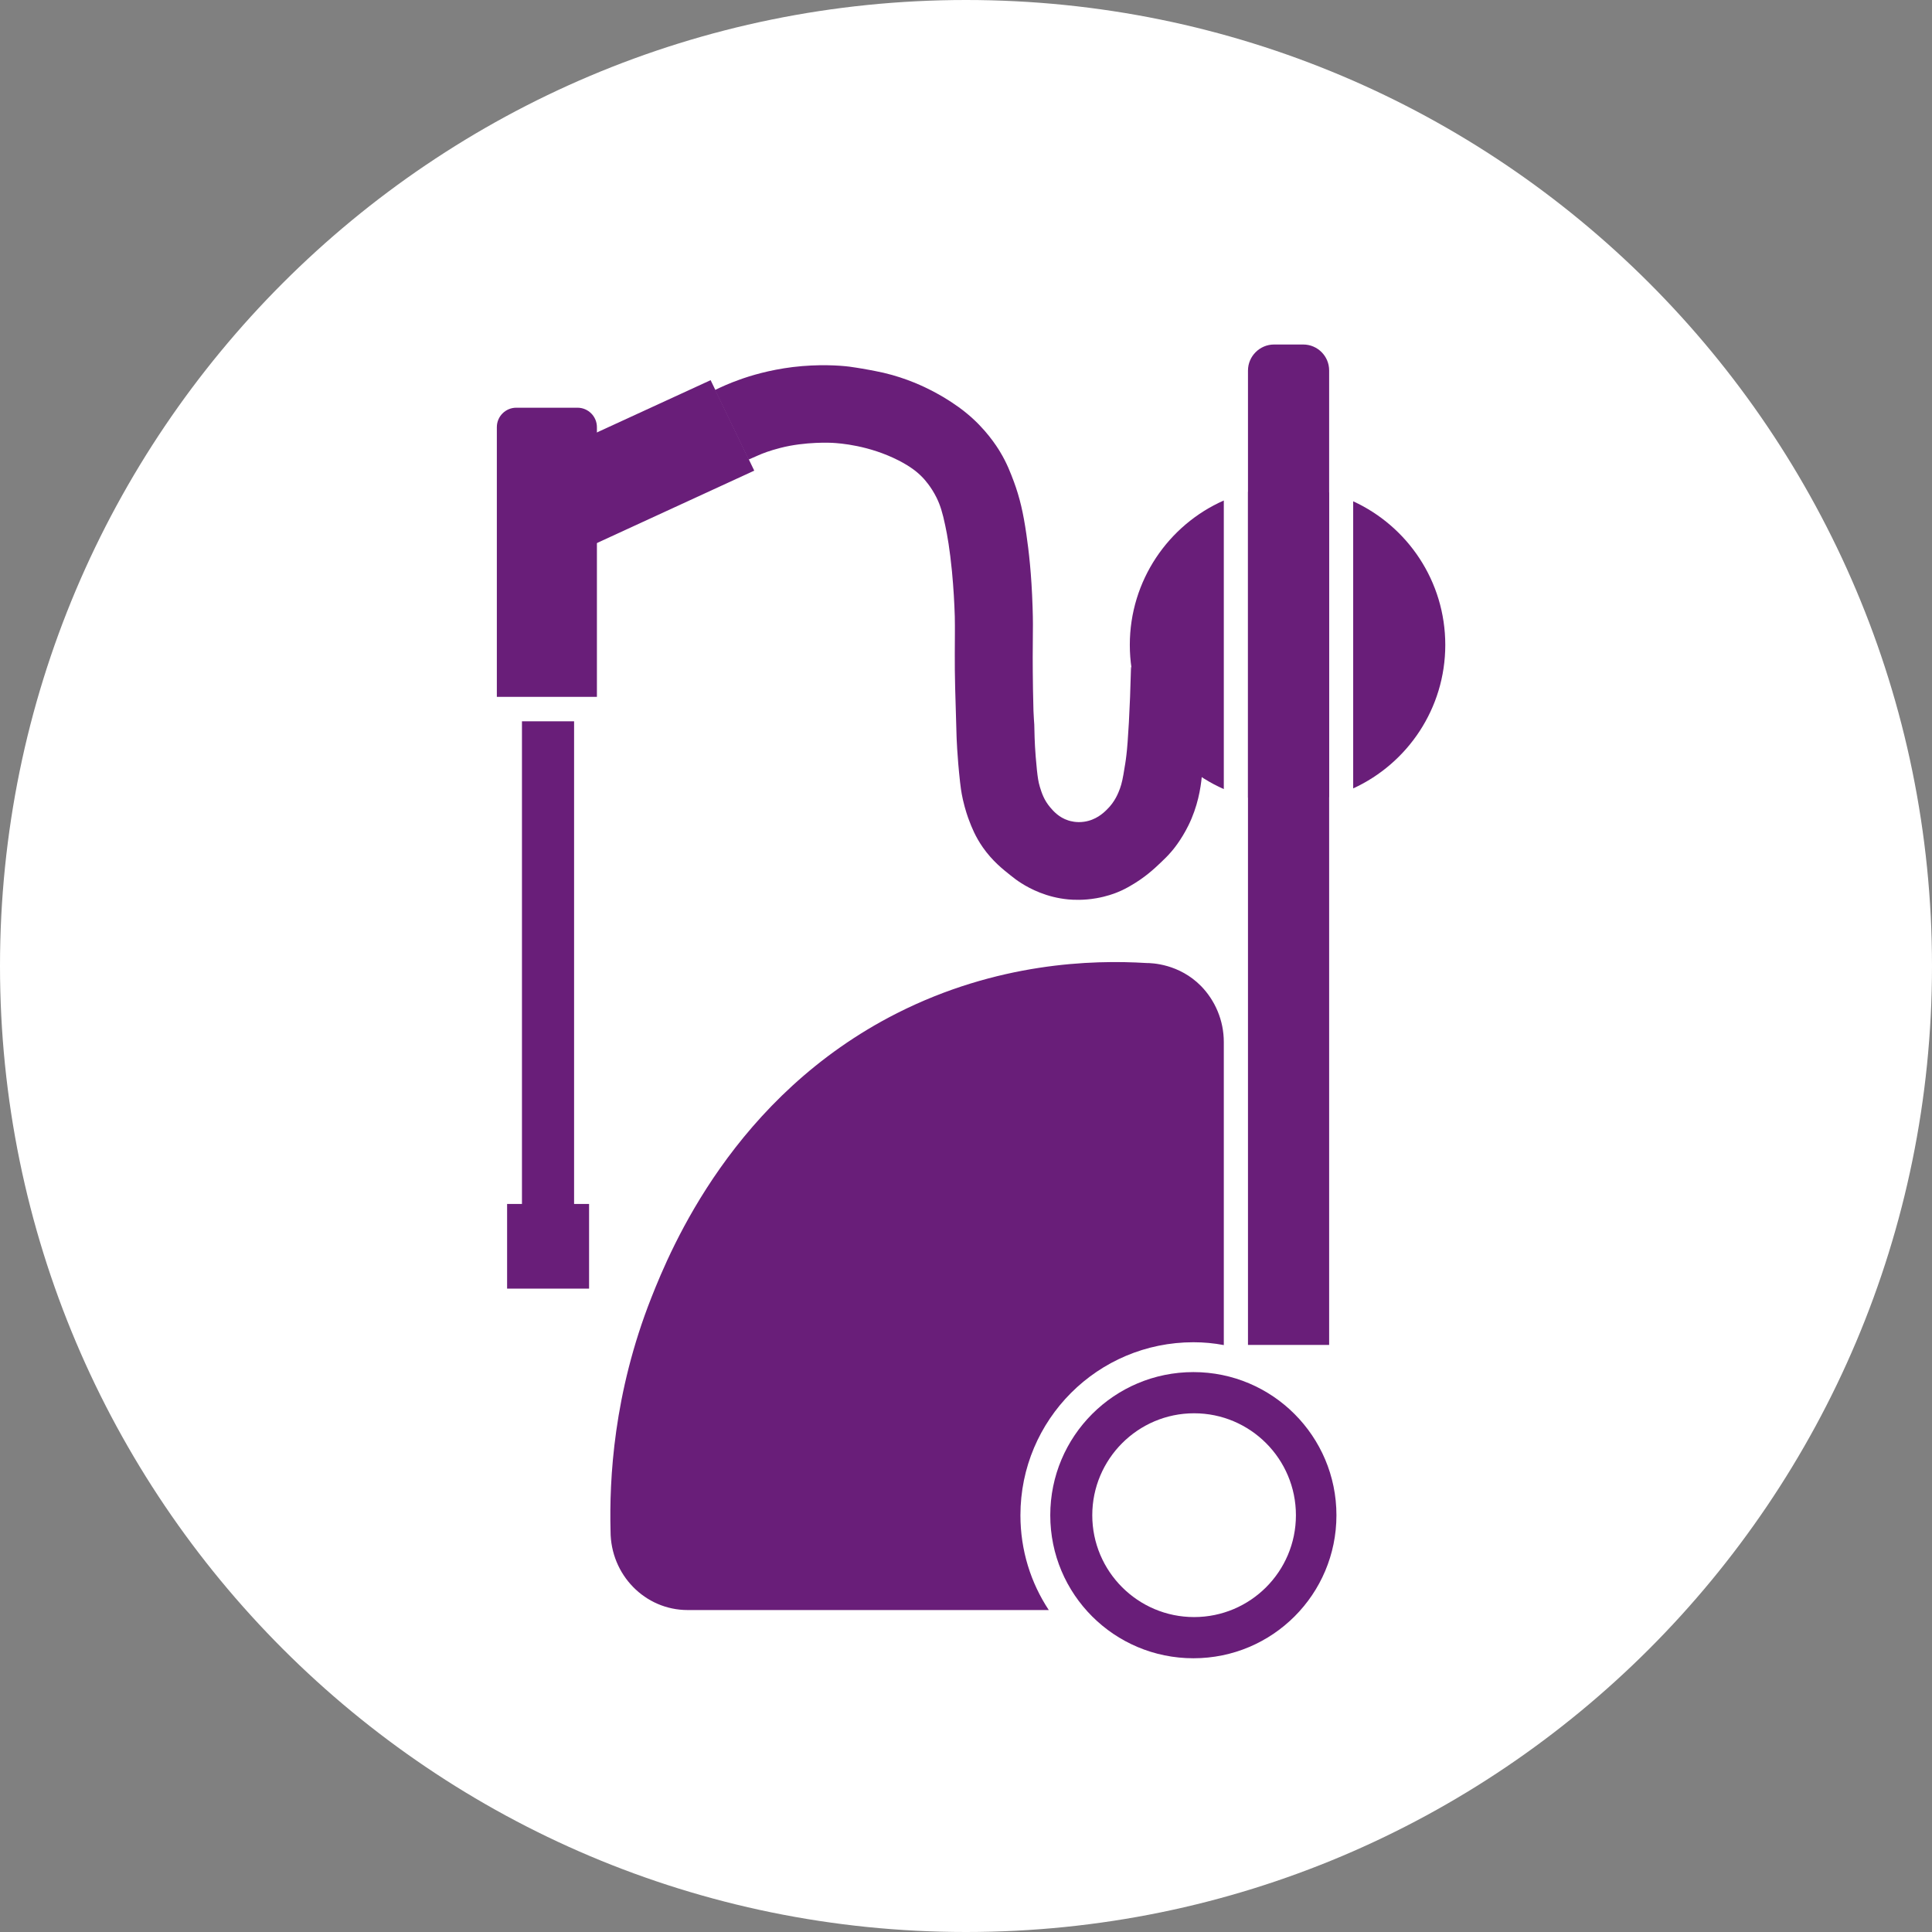
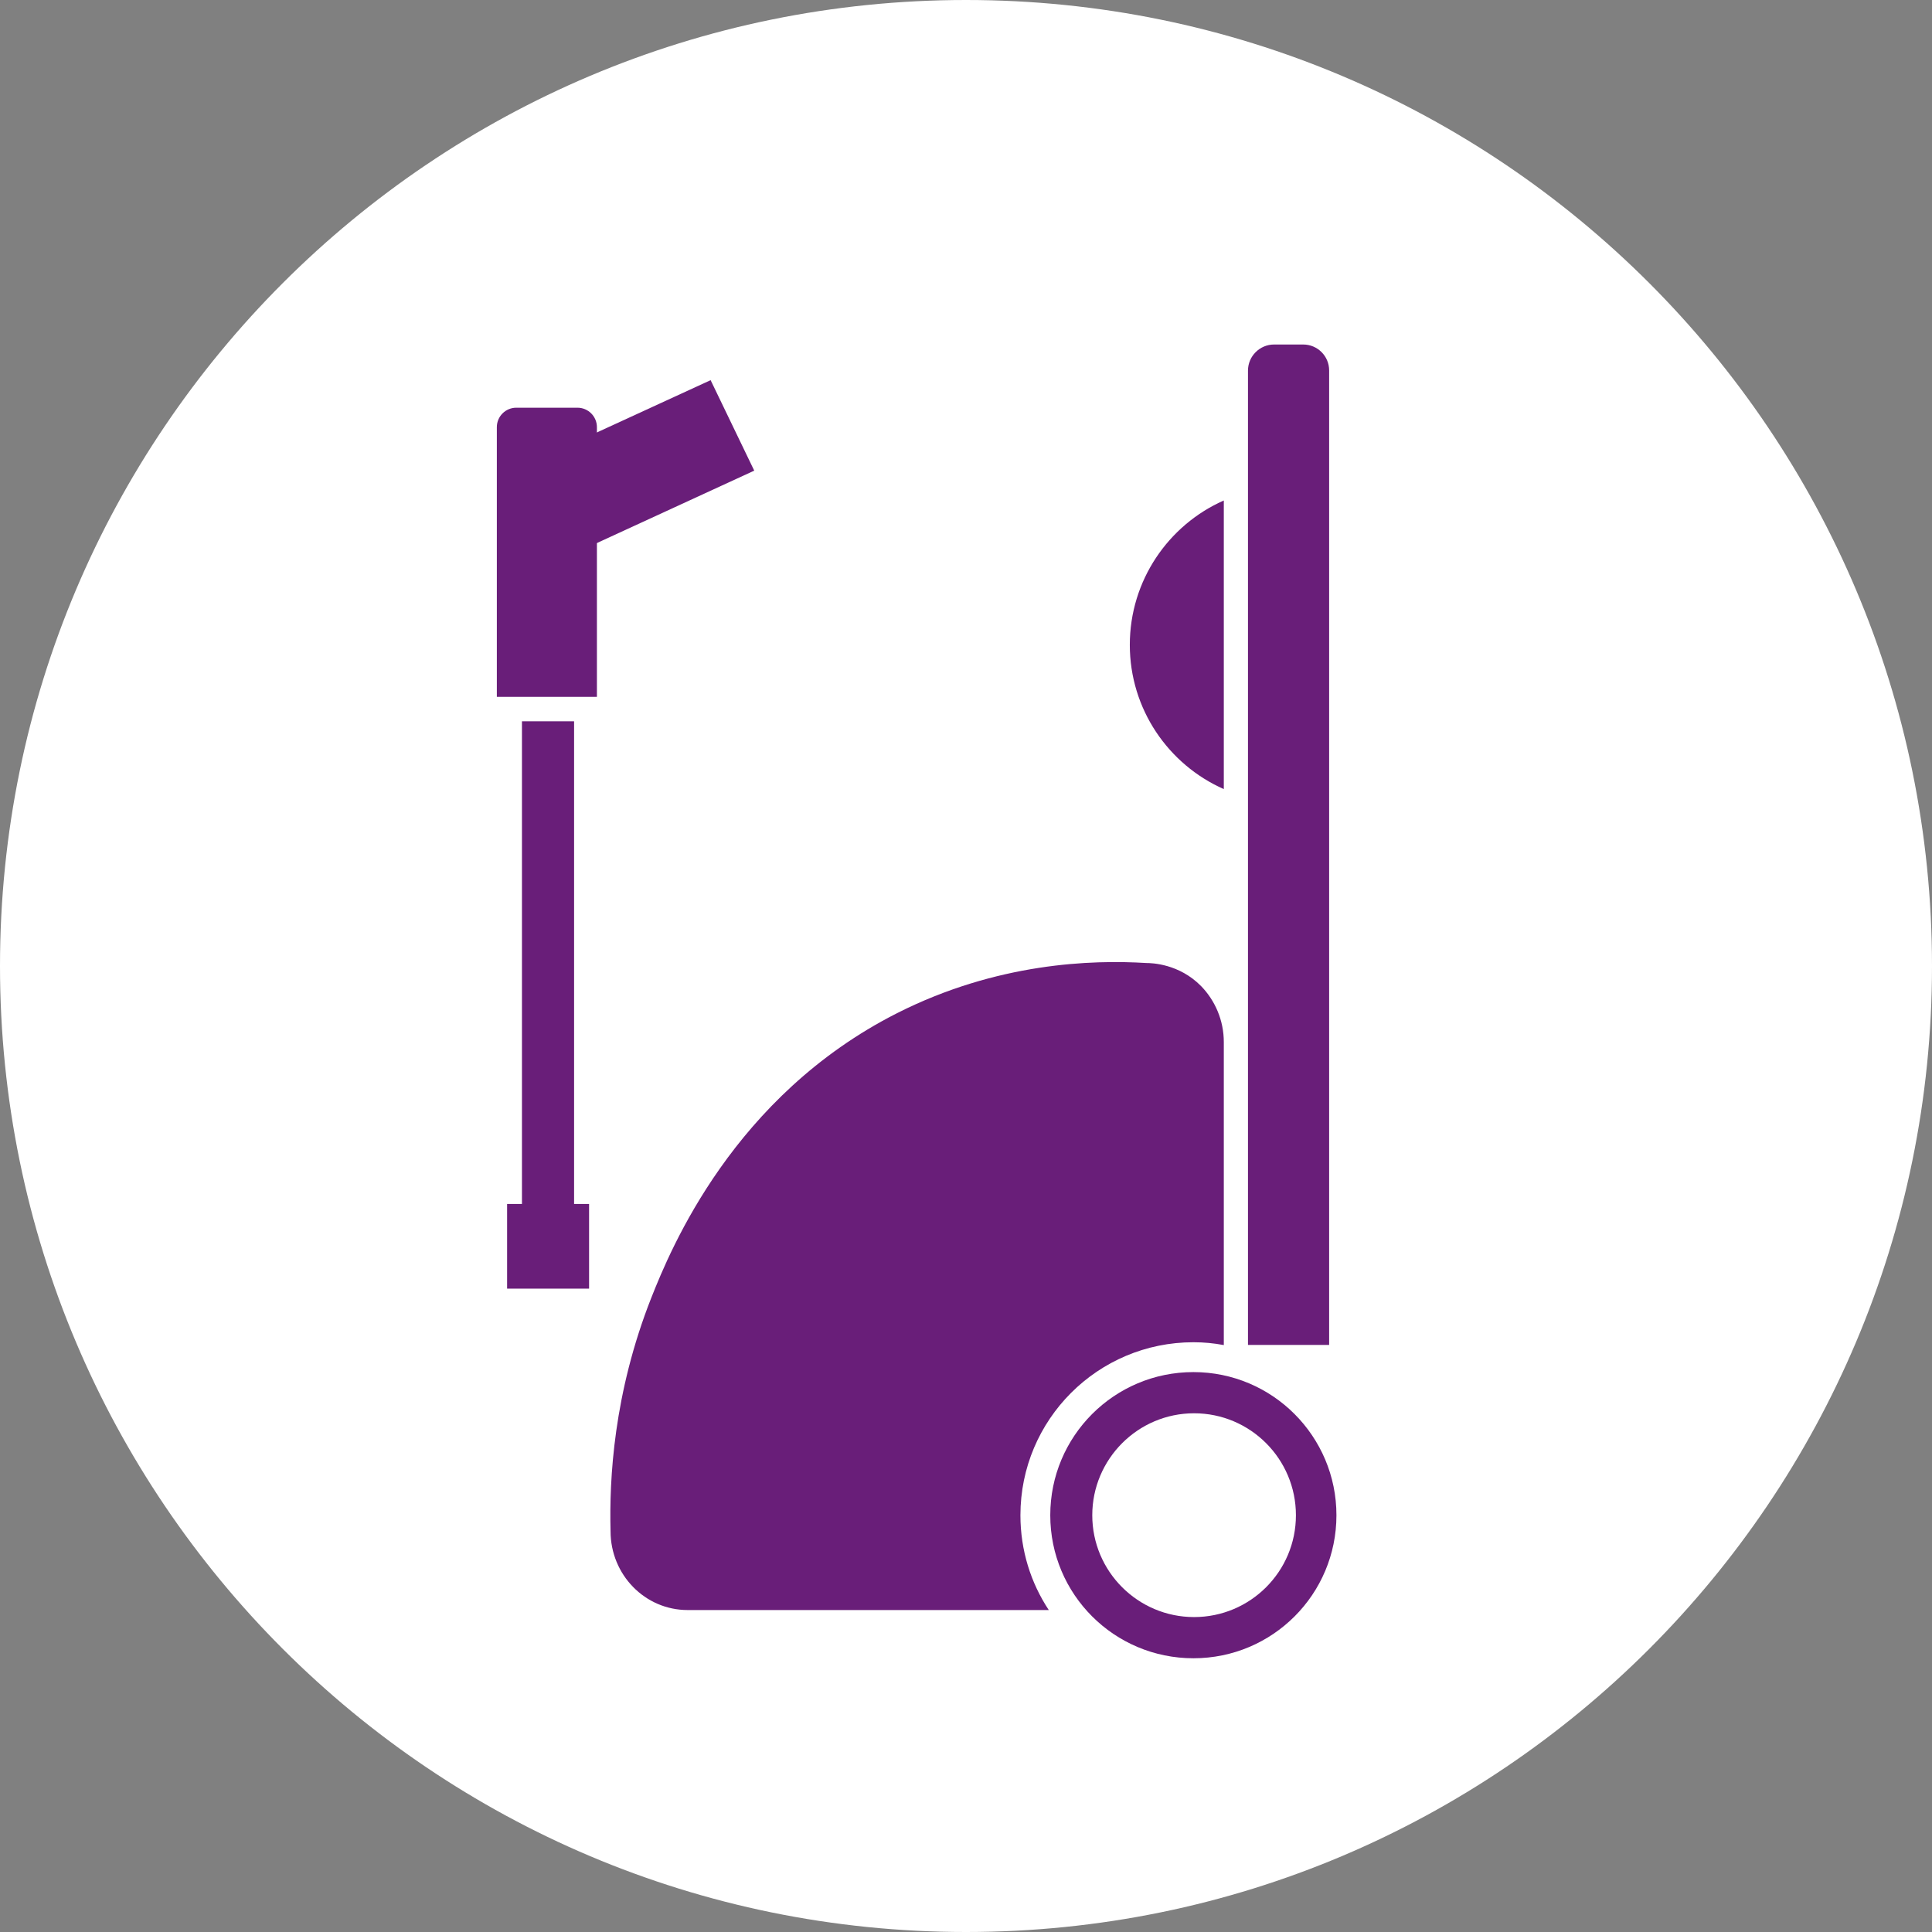
<svg xmlns="http://www.w3.org/2000/svg" viewBox="0 0 143.06 143.06">
  <rect x="0" y="0" width="143.06" height="143.06" fill="#808080" stroke="none" />
  <defs>
    <style>
      .cls-1 {
        fill: #fff;
      }

      .cls-1, .cls-2 {
        stroke-width: 0px;
      }

      .cls-2 {
        fill: #691e79;
      }
    </style>
  </defs>
  <g id="Ebene_2" data-name="Ebene 2">
    <path class="cls-1" d="m143.06,71.53c0,39.5-32.02,71.53-71.53,71.53S0,111.03,0,71.53,32.02,0,71.53,0s71.53,32.02,71.53,71.53Z" />
  </g>
  <g id="Ebene_4" data-name="Ebene 4">
    <g>
-       <path class="cls-2" d="m52.94,28.88c.46-.22,1.06-.5,1.8-.76.82-.3,2.2-.72,3.96-.94,1.91-.23,3.48-.12,4.2-.03.14.02.72.1,1.47.24.22.04.63.12,1.04.21,1.77.41,3.1,1.08,3.55,1.31.07.03.36.19.75.41.29.17,1.1.65,1.84,1.26,1.43,1.16,2.26,2.47,2.5,2.87.52.86.78,1.57,1.03,2.23.43,1.17.69,2.28.92,3.88.18,1.23.38,2.92.46,5.38.07,2.12-.03,2.02.03,6.1.05,3.12.09,1.57.12,3.58,0,0,.02.93.17,2.39.06.54.1.86.22,1.26.13.42.3.97.77,1.52.23.27.64.74,1.33.96.15.05.6.18,1.16.1.88-.12,1.44-.64,1.7-.9.61-.59.85-1.24.97-1.56.14-.39.22-.77.34-1.54,0,0,.09-.49.14-.96.11-.91.26-3.31.34-6.51,1.75,2.71,3.49,5.42,5.24,8.12-.08.86-.3,2.23-1,3.64-.53,1.07-1.14,1.8-1.27,1.94-.28.33-.52.55-.79.81-.47.45-1.17,1.1-2.22,1.7-.22.13-.54.31-.99.49-.22.09-.78.3-1.53.43-.96.17-1.74.12-2.08.09-1.62-.15-2.83-.79-3.48-1.2-.33-.21-.55-.38-.8-.58-.58-.46-1.35-1.07-2.05-2.07-.56-.8-.84-1.52-1.02-2-.09-.23-.29-.79-.46-1.54-.13-.58-.18-1.04-.21-1.3-.22-1.97-.26-3.41-.26-3.41-.09-2.98-.14-4.48-.13-6.09,0-1.32.02-1.71,0-2.76-.03-.97-.09-2.09-.21-3.35-.16-1.62-.34-2.66-.5-3.4-.2-.95-.36-1.47-.63-2.03-.41-.83-.89-1.35-1.02-1.49-.38-.4-.89-.82-1.81-1.29-2.18-1.11-4.32-1.27-4.92-1.3,0,0-1.96-.11-3.84.38-.79.2-1.35.43-1.35.43,0,0-.36.15-.99.43-.83-1.73-1.67-3.46-2.5-5.18Z" />
      <path class="cls-2" d="m90.62,77.17v22.43c-.74-.14-1.48-.21-2.25-.21-7.08,0-12.81,5.73-12.81,12.81,0,2.6.77,5.01,2.1,7.02h-26.74c-3.16,0-5.71-2.61-5.71-5.84-.1-3.84.22-10.2,3.02-17.29,1.44-3.64,6.1-14.94,18.2-21.07,7.4-3.74,14.42-3.96,18.47-3.71.38,0,2.41.05,4.04,1.71,1.03,1.06,1.68,2.53,1.68,4.14Z" />
      <path class="cls-2" d="m98.42,27.43v72.16h-6.01V27.44c0-1.06.87-1.93,1.93-1.93h2.16c1.06,0,1.92.86,1.92,1.92Z" />
      <path class="cls-2" d="m88.37,101.6c-5.86,0-10.6,4.74-10.6,10.6s4.74,10.59,10.6,10.59,10.59-4.74,10.59-10.59-4.74-10.6-10.59-10.6Zm.05,18.14c-4.16,0-7.54-3.38-7.54-7.54s3.38-7.55,7.54-7.55,7.54,3.38,7.54,7.55-3.38,7.54-7.54,7.54Z" />
      <path class="cls-2" d="m90.62,37.05v21.38c-4.1-1.81-6.96-5.92-6.96-10.68s2.86-8.88,6.96-10.69Z" />
-       <path class="cls-2" d="m95.34,36.06c1.07,0,2.1.14,3.08.41v22.55c-.98.28-2.01.41-3.08.41-1.01,0-2-.13-2.93-.37v-22.64c.93-.24,1.92-.37,2.93-.37Z" />
-       <path class="cls-2" d="m107.02,47.75c0,4.71-2.79,8.78-6.82,10.63v-21.26c4.03,1.85,6.82,5.92,6.82,10.64Z" />
      <path class="cls-2" d="m44.2,31.63v19.97h-7.41v-19.97c0-.8.65-1.44,1.44-1.44h4.53c.8,0,1.44.65,1.44,1.44Z" />
      <path class="cls-2" d="m55.85,34.85l-11.91,5.48v-8.19l8.68-3.99,3.23,6.7Z" />
      <rect class="cls-2" x="38.65" y="53.41" width="3.86" height="35.79" />
      <rect class="cls-2" x="37.55" y="89.15" width="6.07" height="6.27" />
    </g>
  </g>
</svg>